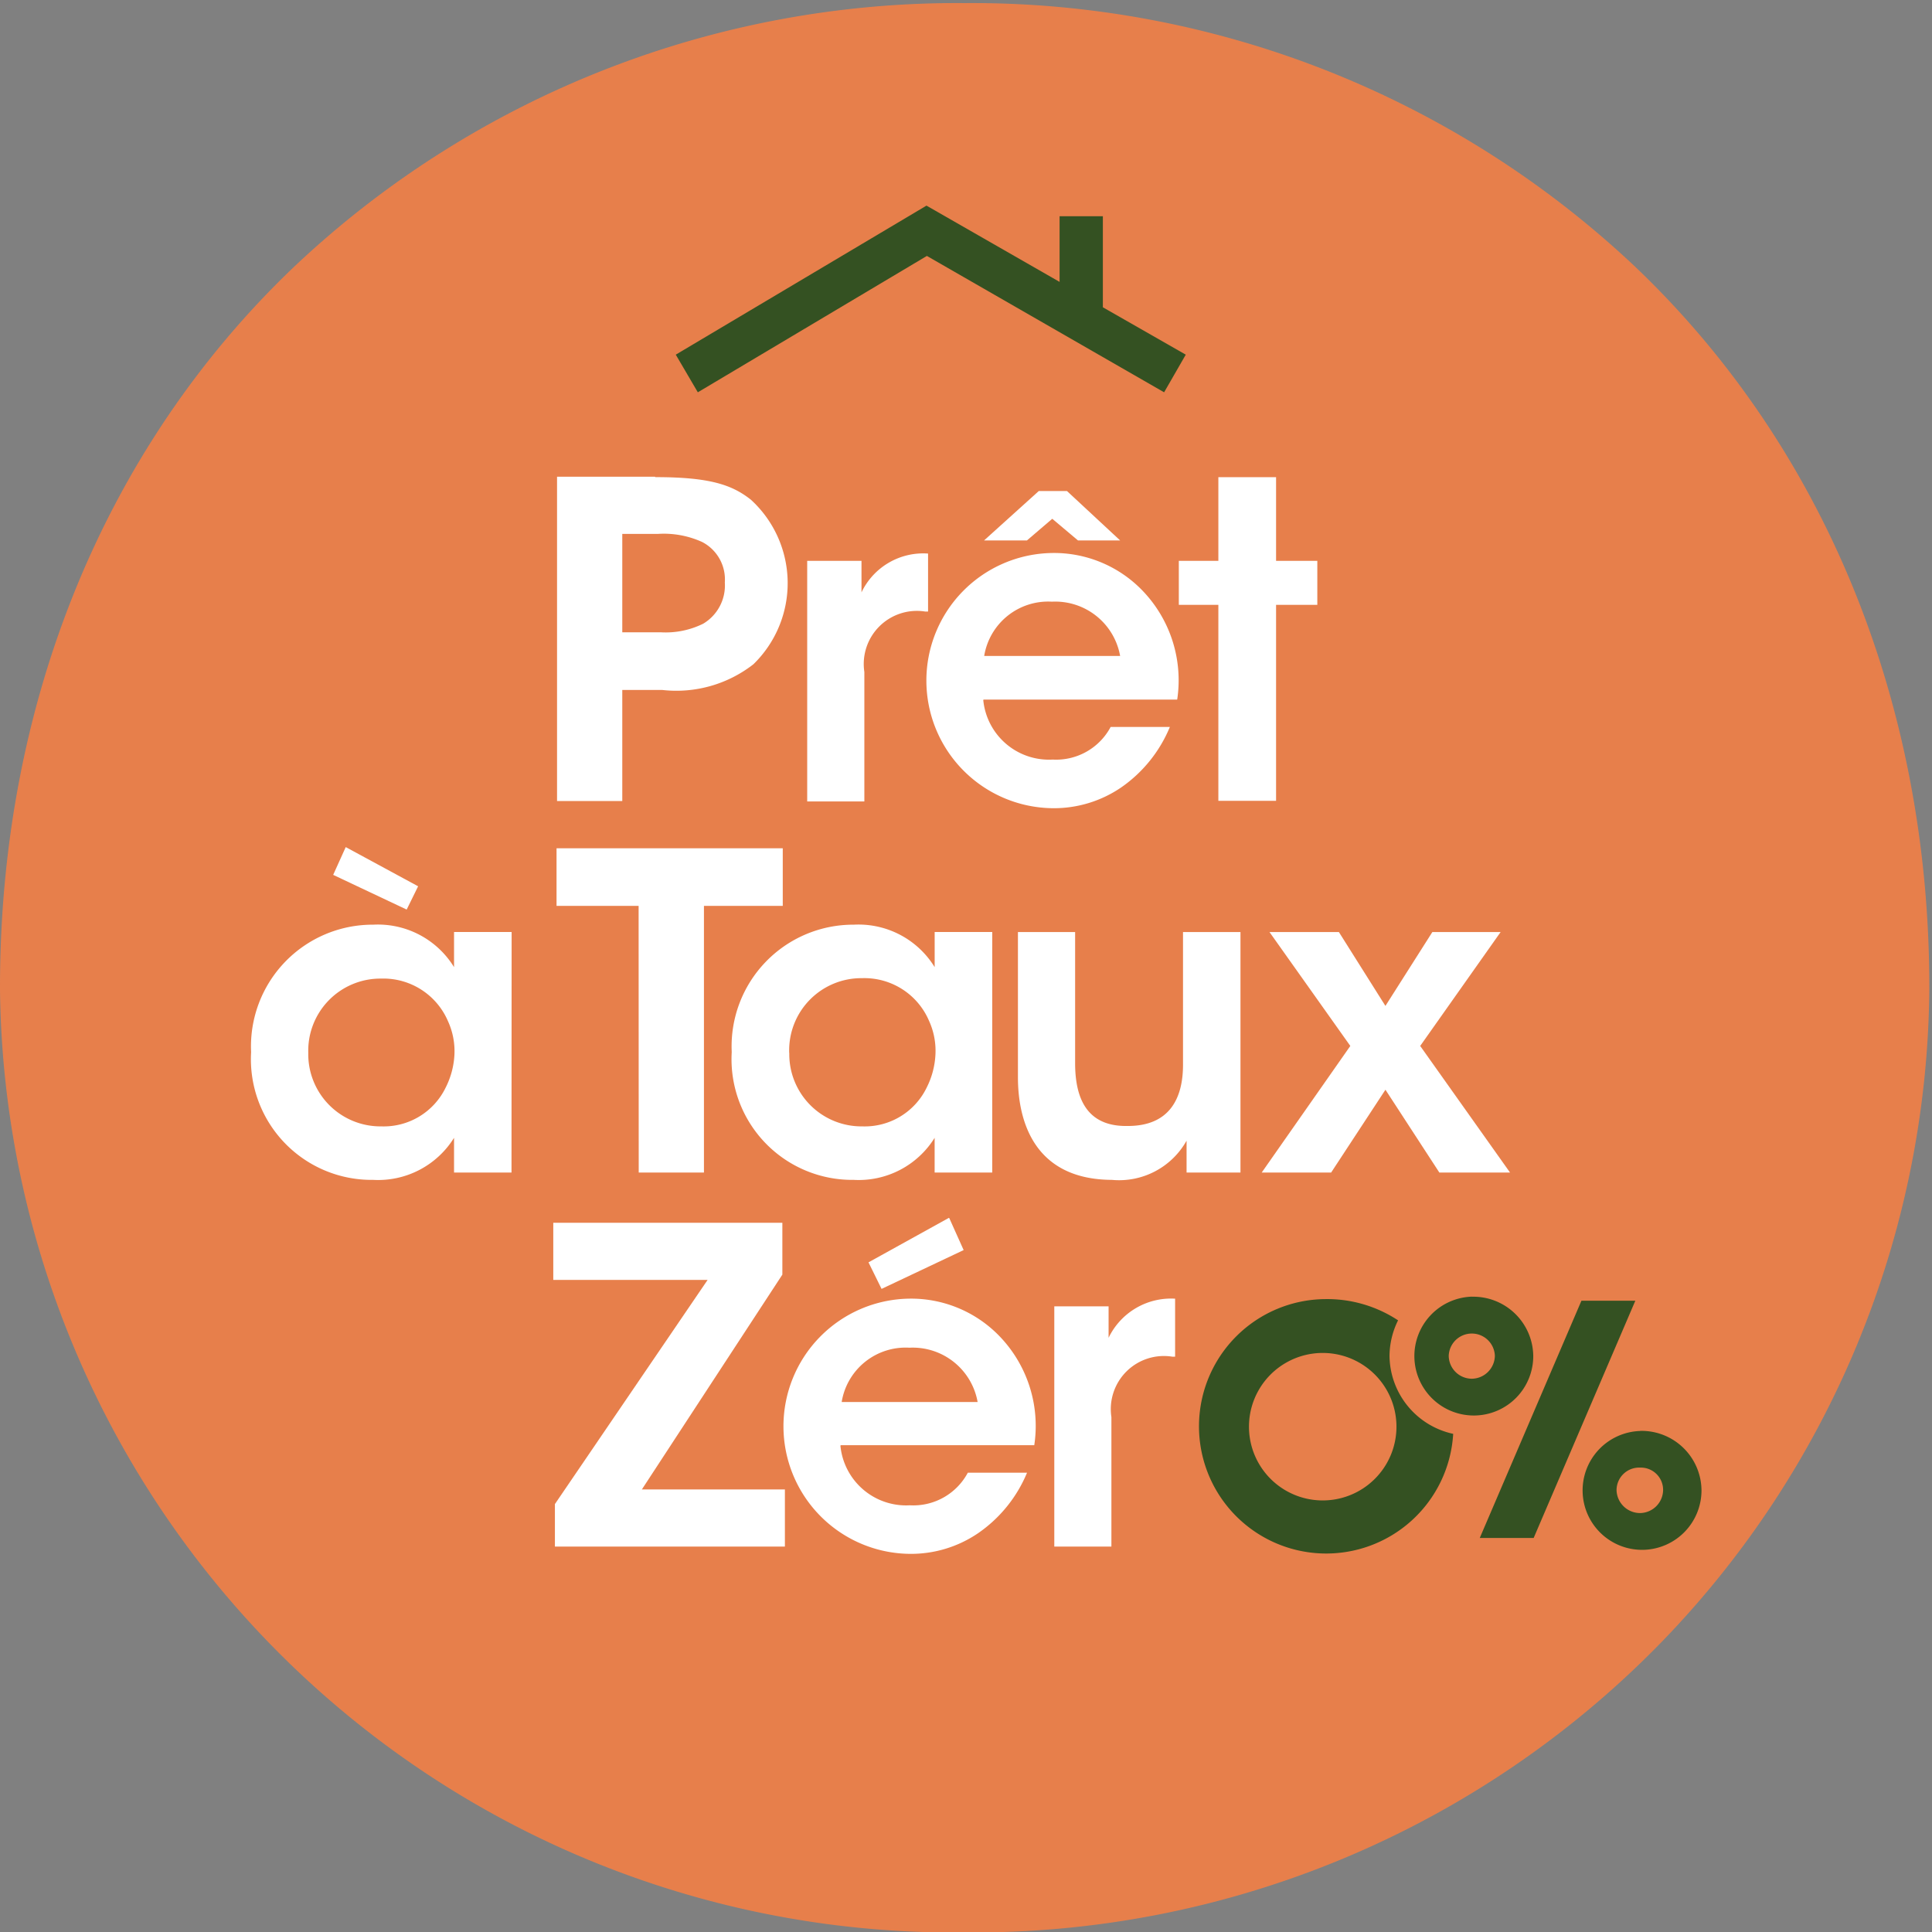
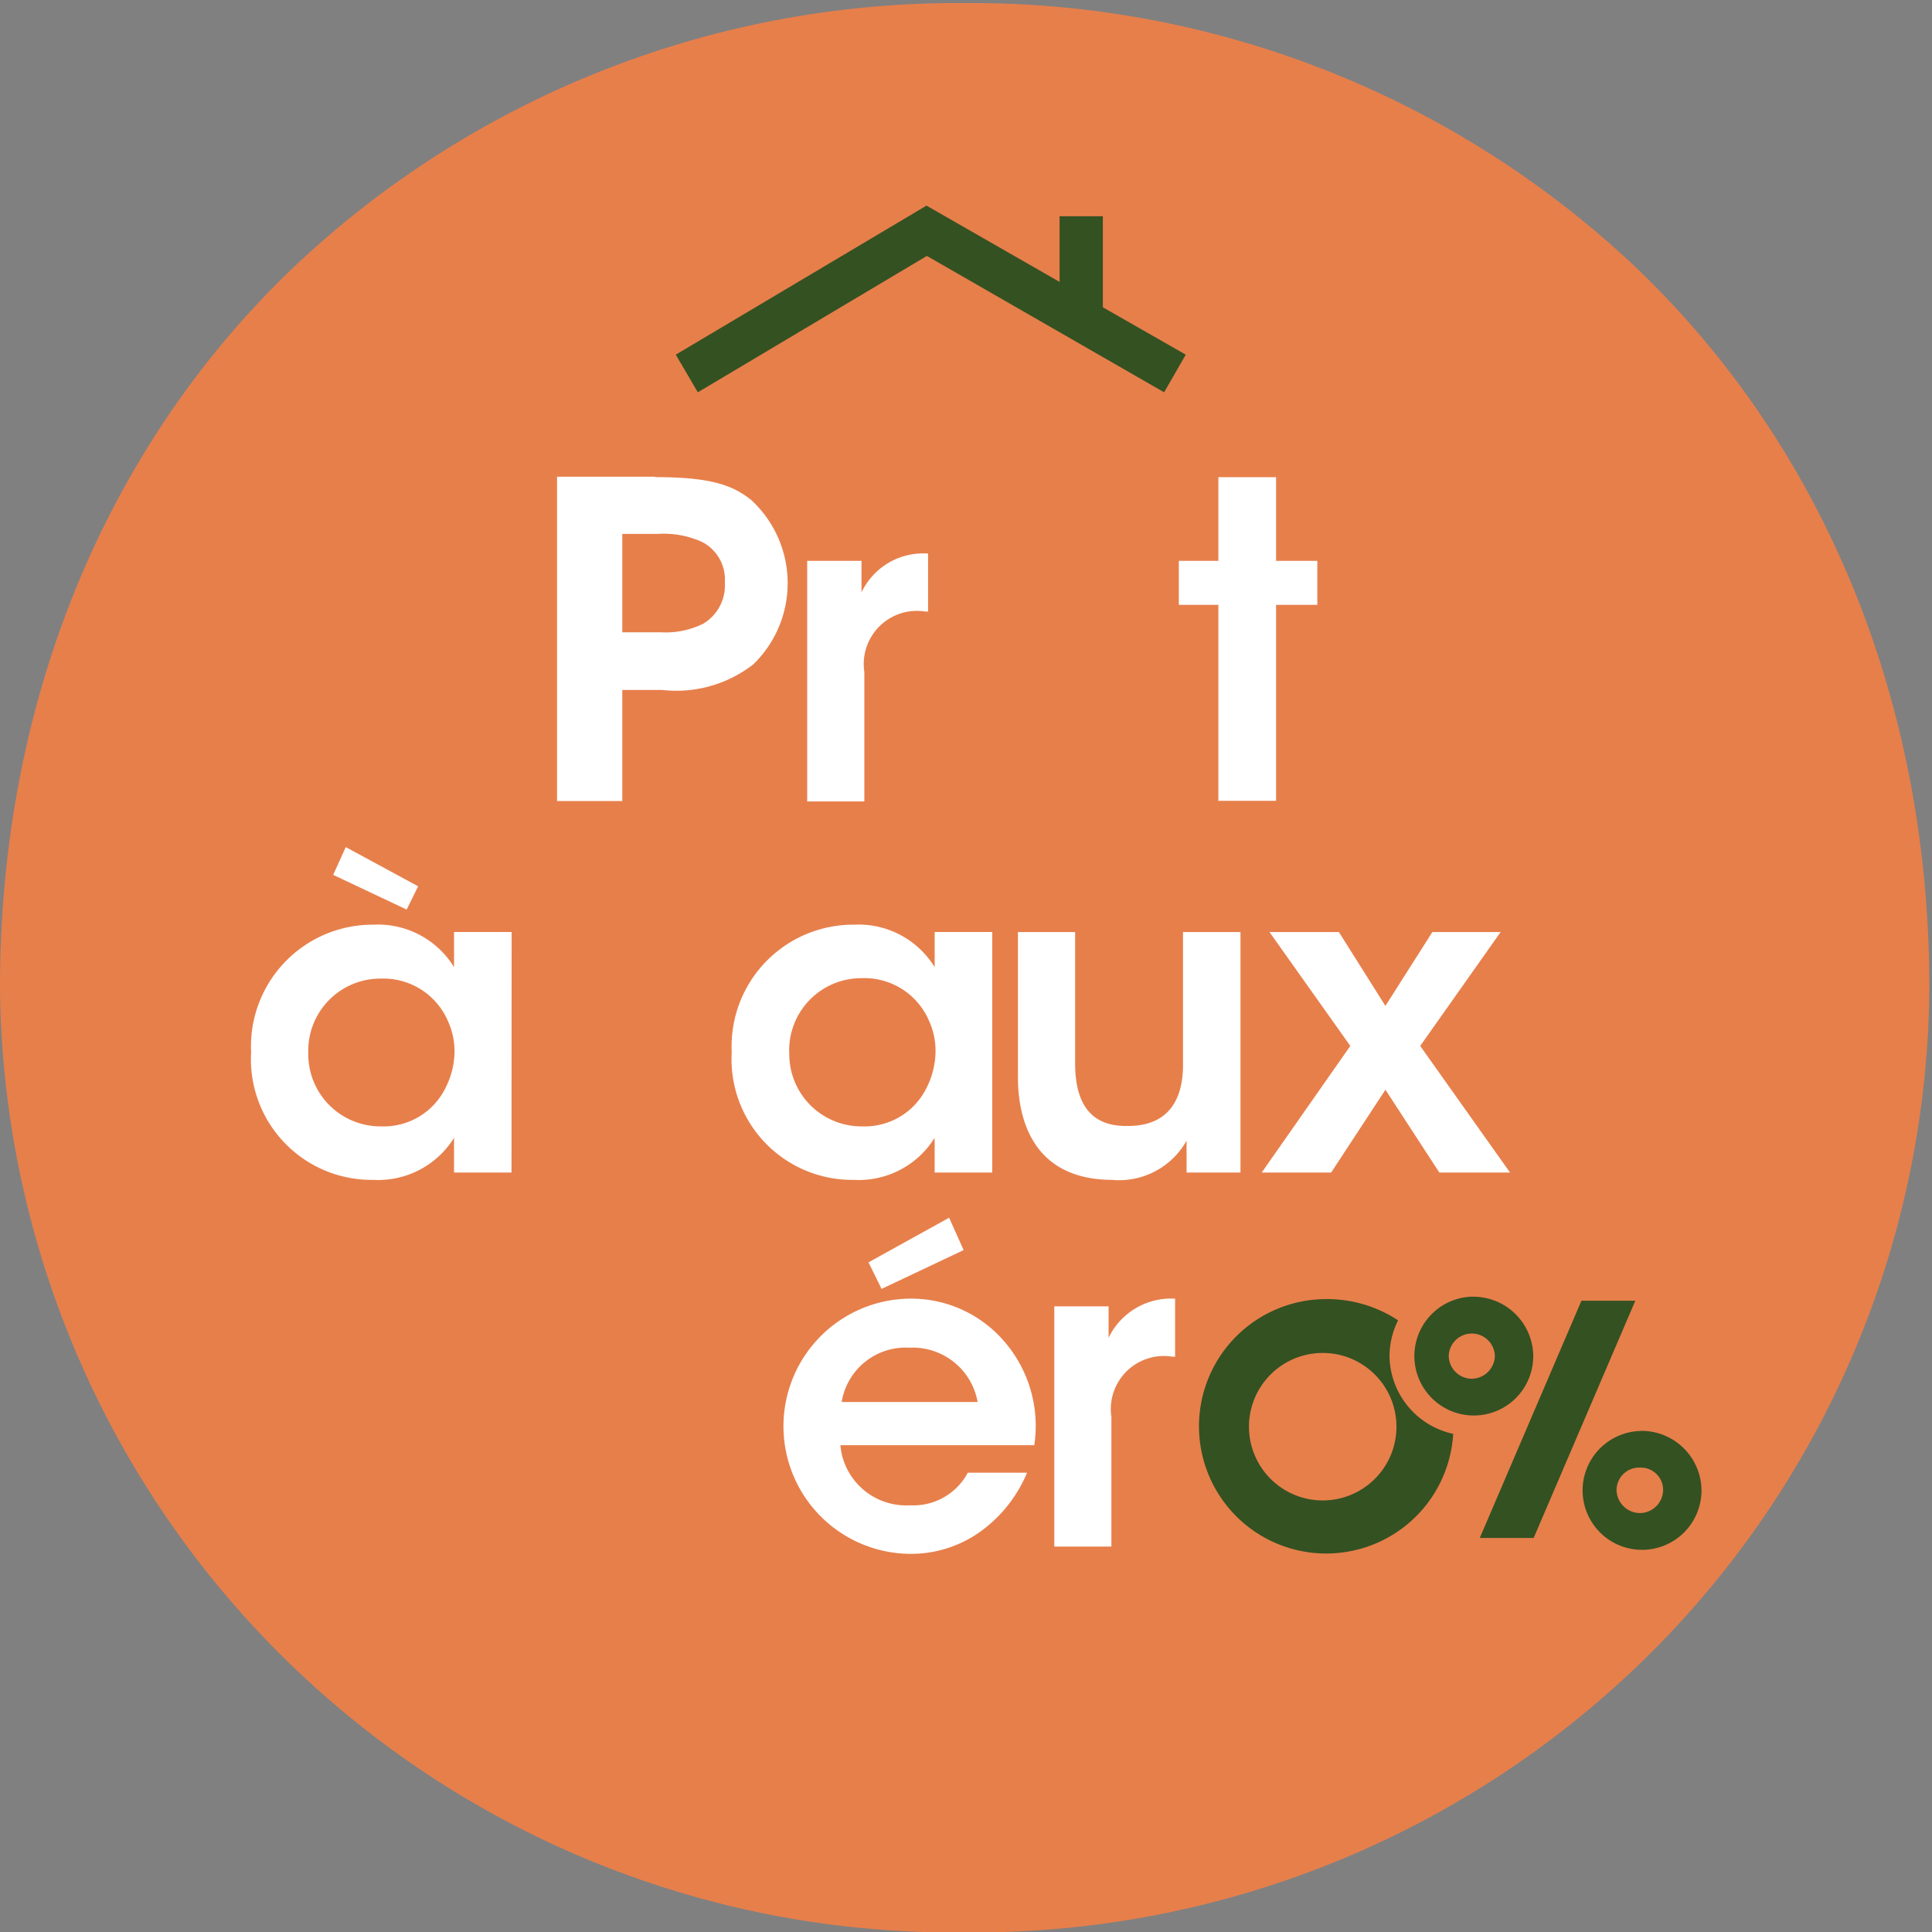
<svg xmlns="http://www.w3.org/2000/svg" width="77" height="77" viewBox="0 0 77 77">
  <rect x="0" y="0" width="77" height="77" fill="#808080" stroke="none" />
  <defs>
    <clipPath id="clip-path">
      <rect id="Rectangle_1680" data-name="Rectangle 1680" width="77" height="77" transform="translate(0 -0.123)" fill="#fff" />
    </clipPath>
  </defs>
  <g id="ptz_naturea" transform="translate(0 0.123)" clip-path="url(#clip-path)">
    <g id="Groupe_3636" data-name="Groupe 3636">
      <path id="Tracé_3477" data-name="Tracé 3477" d="M65.192,10.529A38.509,38.509,0,0,0,38.438,0,38.47,38.47,0,0,0,11.7,10.529C4.15,17.738,0,27.926,0,39.22v.1A38,38,0,0,0,38.455,76.893,38.213,38.213,0,0,0,66.283,65.257a37.8,37.8,0,0,0,10.61-25.94v-.1C76.893,27.926,72.743,17.738,65.192,10.529Z" fill="#e77f4b" />
      <path id="Tracé_3478" data-name="Tracé 3478" d="M49.253,13.712V10.083H47.528V12.7L42.223,9.66,32.231,15.6l.879,1.5,9.129-5.435L51.694,17.1l.863-1.5Z" transform="translate(-5.298 -1.588)" fill="#345122" />
      <path id="Tracé_3479" data-name="Tracé 3479" d="M29.168,28.791H30.7a3.369,3.369,0,0,0,1.692-.342,1.773,1.773,0,0,0,.863-1.644,1.681,1.681,0,0,0-.9-1.611,3.69,3.69,0,0,0-1.758-.325H29.168v3.922Zm1.318-6.184c2.181,0,3.059.309,3.808.9a4.507,4.507,0,0,1,.1,6.558,4.992,4.992,0,0,1-3.629,1.025H29.168v4.426h-2.6V22.591H30.47Z" transform="translate(-4.367 -3.714)" fill="#fff" />
      <path id="Tracé_3480" data-name="Tracé 3480" d="M38.5,26.545h2.164V27.8a2.727,2.727,0,0,1,2.653-1.546v2.311h-.114a2.117,2.117,0,0,0-2.425,2.409v5.159H38.5Z" transform="translate(-6.329 -4.315)" fill="#fff" />
-       <path id="Tracé_3481" data-name="Tracé 3481" d="M51.9,29.847a2.626,2.626,0,0,0-2.718-2.164,2.582,2.582,0,0,0-2.7,2.164Zm0-4.605H50.22l-1.025-.863-1.009.863H46.477l2.181-1.969h1.123ZM46.445,31.6a2.631,2.631,0,0,0,2.766,2.376,2.463,2.463,0,0,0,2.311-1.3h2.36a5.472,5.472,0,0,1-1.937,2.408,4.752,4.752,0,0,1-2.734.83,5.086,5.086,0,0,1-.033-10.171,4.893,4.893,0,0,1,3.58,1.465,5.151,5.151,0,0,1,1.416,4.378H46.461Z" transform="translate(-7.257 -3.826)" fill="#fff" />
      <path id="Tracé_3482" data-name="Tracé 3482" d="M57.8,27.7H56.224V25.947H57.8V22.611H60.1v3.336h1.644V27.7H60.1v7.811H57.8Z" transform="translate(-9.242 -3.717)" fill="#fff" />
      <path id="Tracé_3483" data-name="Tracé 3483" d="M18.633,41.817l-.456.928-2.929-1.383.5-1.107Zm-4.378,6.656a2.878,2.878,0,0,0,2.913,2.913,2.743,2.743,0,0,0,2.555-1.53,3.265,3.265,0,0,0,.358-1.334,2.88,2.88,0,0,0-.26-1.334,2.8,2.8,0,0,0-2.669-1.692A2.875,2.875,0,0,0,14.256,48.473Zm8.1,4.752H20.065V51.842a3.562,3.562,0,0,1-3.222,1.676,4.81,4.81,0,0,1-4.866-5.094,4.85,4.85,0,0,1,4.866-5.077,3.561,3.561,0,0,1,3.222,1.692v-1.4H22.36Z" transform="translate(-1.969 -6.617)" fill="#fff" />
-       <path id="Tracé_3484" data-name="Tracé 3484" d="M29.815,42.608H26.544V40.313H35.56v2.295H32.419V53.235h-2.6Z" transform="translate(-4.363 -6.627)" fill="#fff" />
      <path id="Tracé_3485" data-name="Tracé 3485" d="M37.194,49.081a2.878,2.878,0,0,0,2.913,2.913,2.743,2.743,0,0,0,2.555-1.53,3.272,3.272,0,0,0,.358-1.351,2.88,2.88,0,0,0-.26-1.334,2.8,2.8,0,0,0-2.669-1.692,2.875,2.875,0,0,0-2.9,2.978Zm8.088,4.752H42.987V52.45a3.562,3.562,0,0,1-3.222,1.676A4.81,4.81,0,0,1,34.9,49.032a4.85,4.85,0,0,1,4.866-5.077,3.561,3.561,0,0,1,3.222,1.692v-1.4h2.295Z" transform="translate(-5.737 -7.225)" fill="#fff" />
      <path id="Tracé_3486" data-name="Tracé 3486" d="M57.42,53.891H55.272V52.622a3.084,3.084,0,0,1-2.978,1.562c-3.141-.016-3.743-2.409-3.743-4.085V44.306H50.83v5.224c0,1.416.472,2.539,2.1,2.506,1.644,0,2.2-1.074,2.2-2.441V44.306H57.42Z" transform="translate(-7.981 -7.283)" fill="#fff" />
      <path id="Tracé_3487" data-name="Tracé 3487" d="M63.709,48.846l-3.222-4.54h2.766l1.855,2.945,1.871-2.945H69.7l-3.206,4.54,3.58,5.045H67.257l-2.148-3.3-2.164,3.3H60.178Z" transform="translate(-9.892 -7.283)" fill="#fff" />
-       <path id="Tracé_3488" data-name="Tracé 3488" d="M29.92,68.8h5.7v2.278H26.454V69.384L32.54,60.45H26.389V58.172h9.13v2.067Z" transform="translate(-4.338 -9.562)" fill="#fff" />
      <path id="Tracé_3489" data-name="Tracé 3489" d="M43.973,57.954l.57,1.269L41.272,60.77l-.521-1.058,3.206-1.774ZM45.1,65.278a2.626,2.626,0,0,0-2.718-2.164,2.582,2.582,0,0,0-2.7,2.164Zm-5.468,1.741a2.631,2.631,0,0,0,2.767,2.376,2.463,2.463,0,0,0,2.311-1.3h2.36A5.472,5.472,0,0,1,45.129,70.5a4.752,4.752,0,0,1-2.734.83,5.086,5.086,0,0,1-.033-10.171,4.893,4.893,0,0,1,3.58,1.465A5.151,5.151,0,0,1,47.358,67H39.645Z" transform="translate(-6.137 -9.524)" fill="#fff" />
      <path id="Tracé_3490" data-name="Tracé 3490" d="M50.285,62.1h2.164v1.253A2.762,2.762,0,0,1,55.1,61.794v2.311h-.114a2.117,2.117,0,0,0-2.425,2.409v5.159H50.285V62.1Z" transform="translate(-8.266 -10.158)" fill="#fff" />
      <path id="Tracé_3491" data-name="Tracé 3491" d="M72.726,71.347l4.052-9.455H74.63l-4.052,9.455Z" transform="translate(-11.602 -10.174)" fill="#345122" />
      <path id="Tracé_3492" data-name="Tracé 3492" d="M69.724,64.968a.924.924,0,0,1-.928-.911.92.92,0,0,1,1.839,0A.931.931,0,0,1,69.724,64.968Zm0-3.271a2.369,2.369,0,1,0,2.441,2.36A2.39,2.39,0,0,0,69.724,61.7Z" transform="translate(-11.057 -10.142)" fill="#345122" />
      <path id="Tracé_3493" data-name="Tracé 3493" d="M65.036,66.907a2.939,2.939,0,1,1,0-.016Zm-.277-2.832A3.243,3.243,0,0,1,65.1,62.66a5.135,5.135,0,0,0-2.913-.846,5.07,5.07,0,1,0,5.11,5.37A3.217,3.217,0,0,1,64.759,64.076Z" transform="translate(-9.38 -10.161)" fill="#345122" />
      <path id="Tracé_3494" data-name="Tracé 3494" d="M77.748,71.375a.938.938,0,0,1-.944-.911.9.9,0,0,1,.944-.9.886.886,0,0,1,.911.9A.931.931,0,0,1,77.748,71.375Zm0-3.271a2.369,2.369,0,1,0,2.441,2.36A2.39,2.39,0,0,0,77.748,68.1Z" transform="translate(-12.376 -11.195)" fill="#345122" />
    </g>
  </g>
</svg>